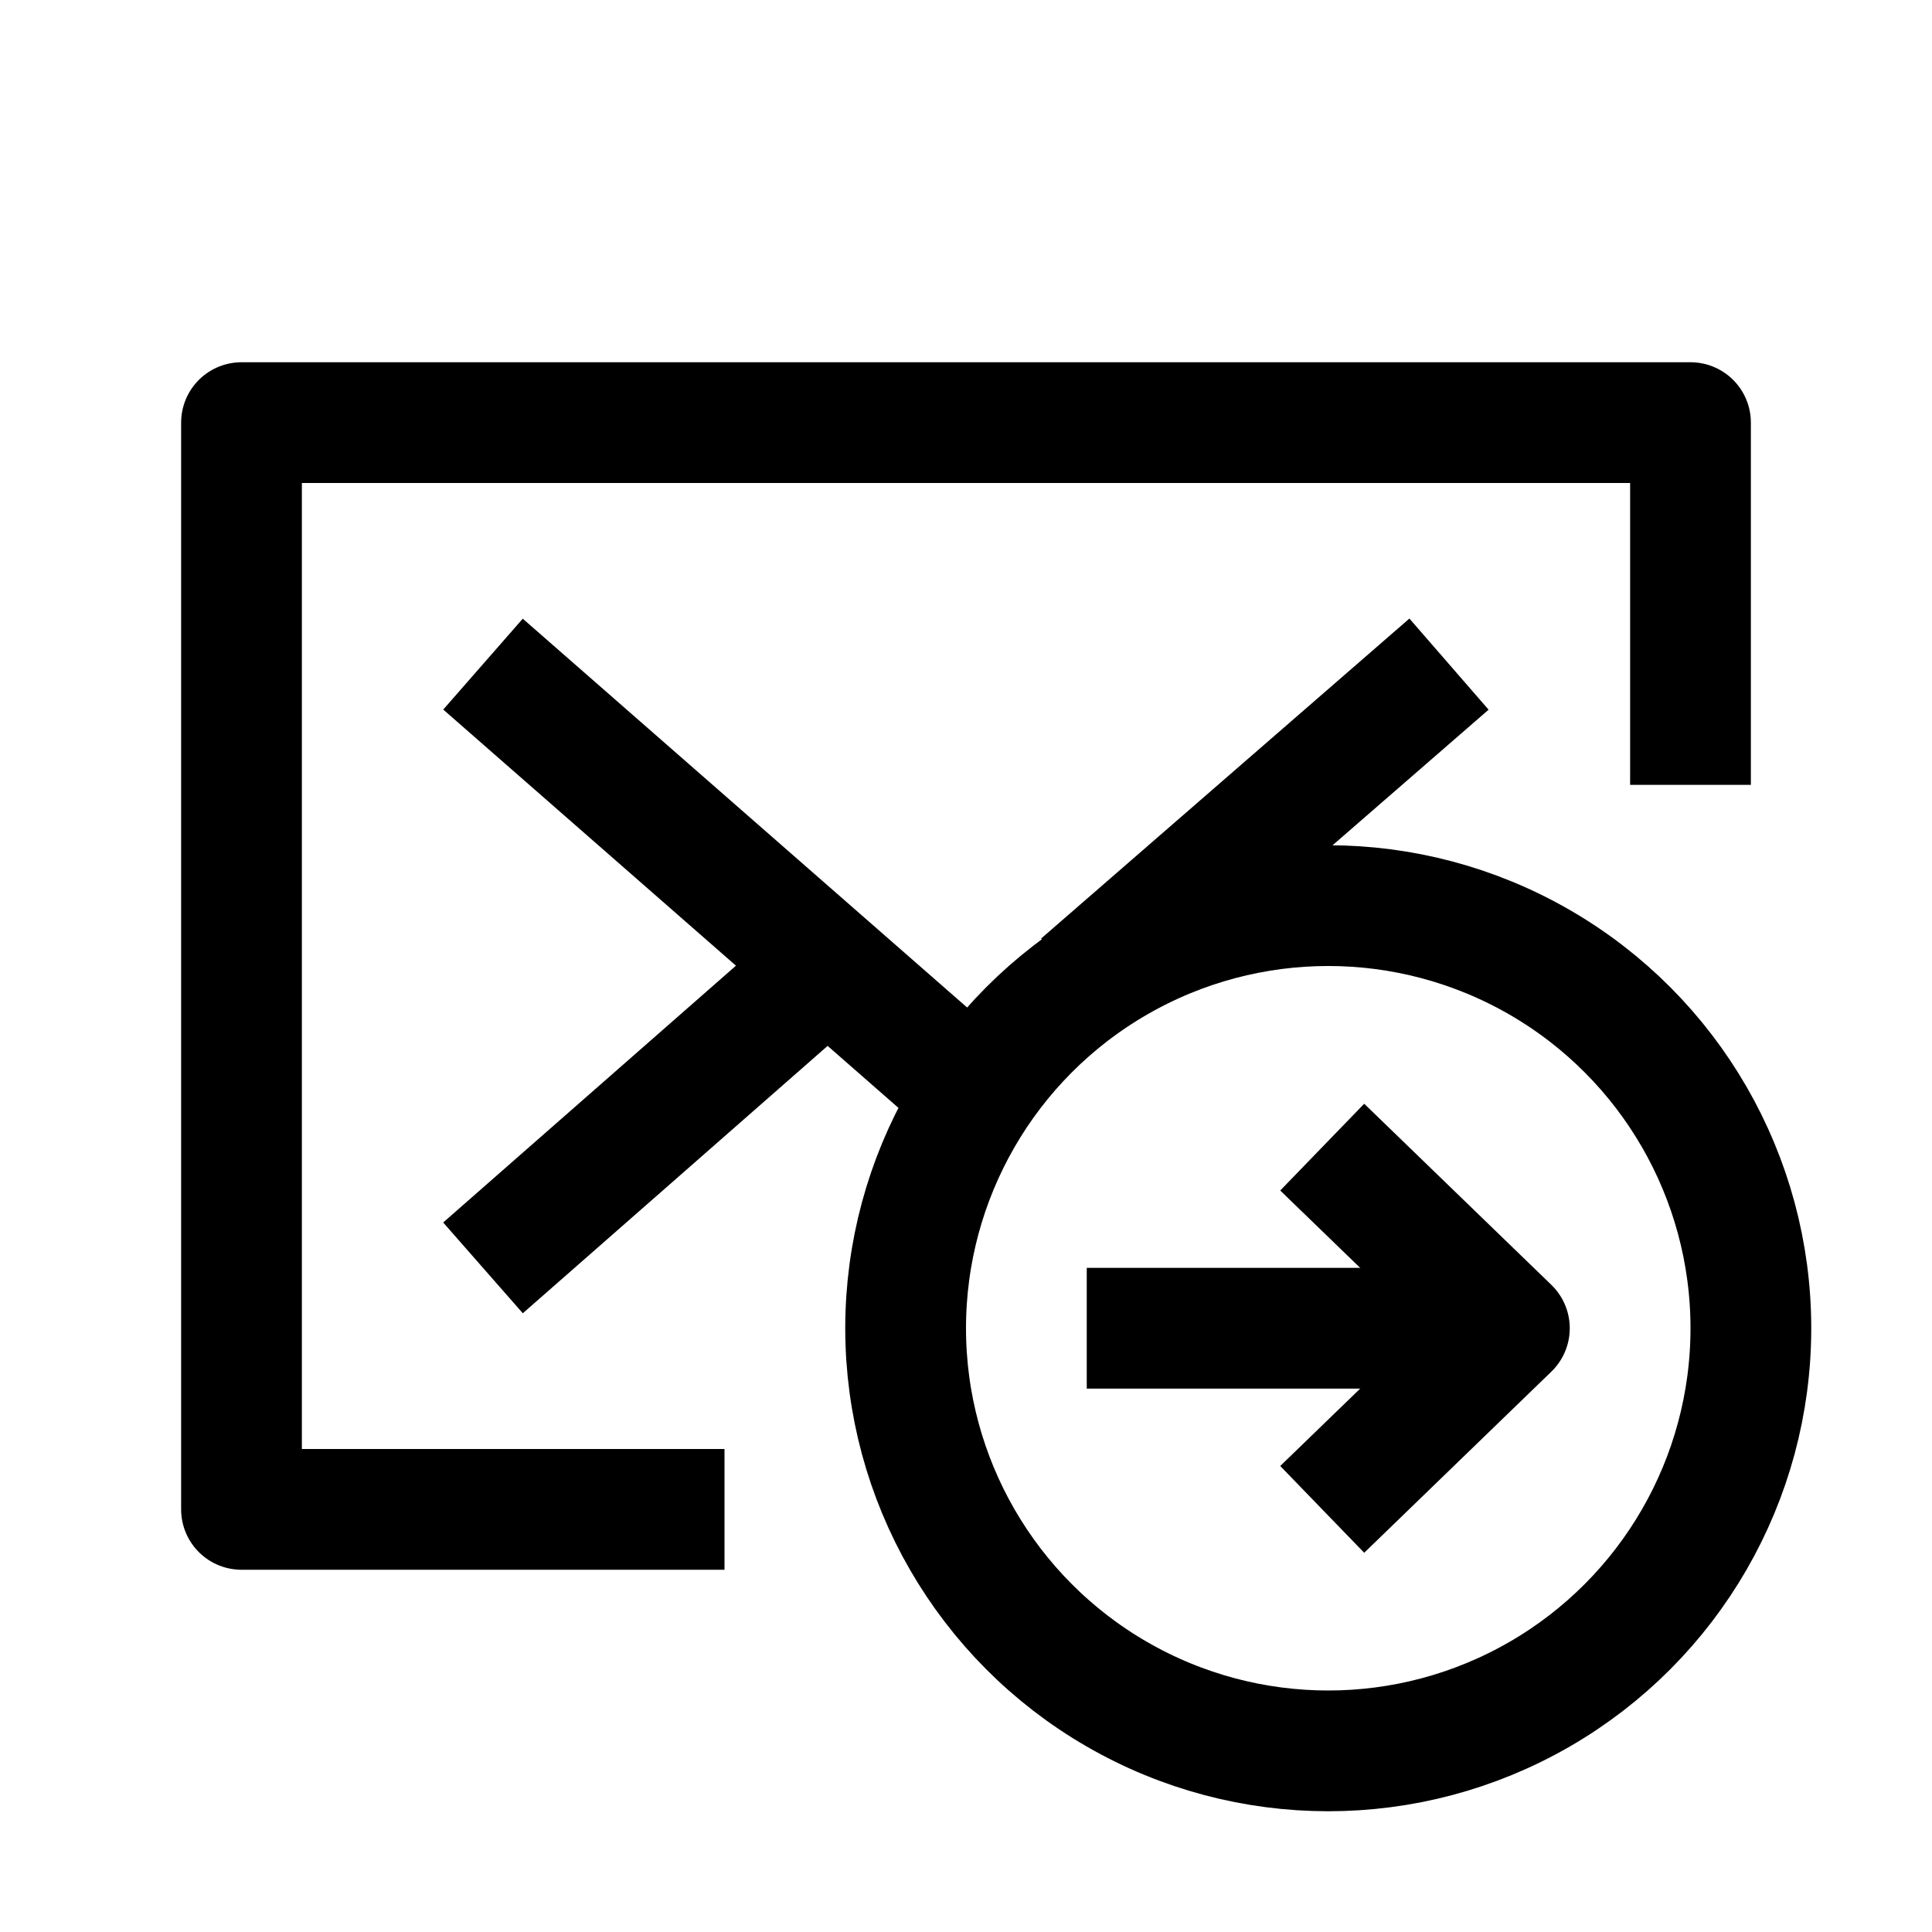
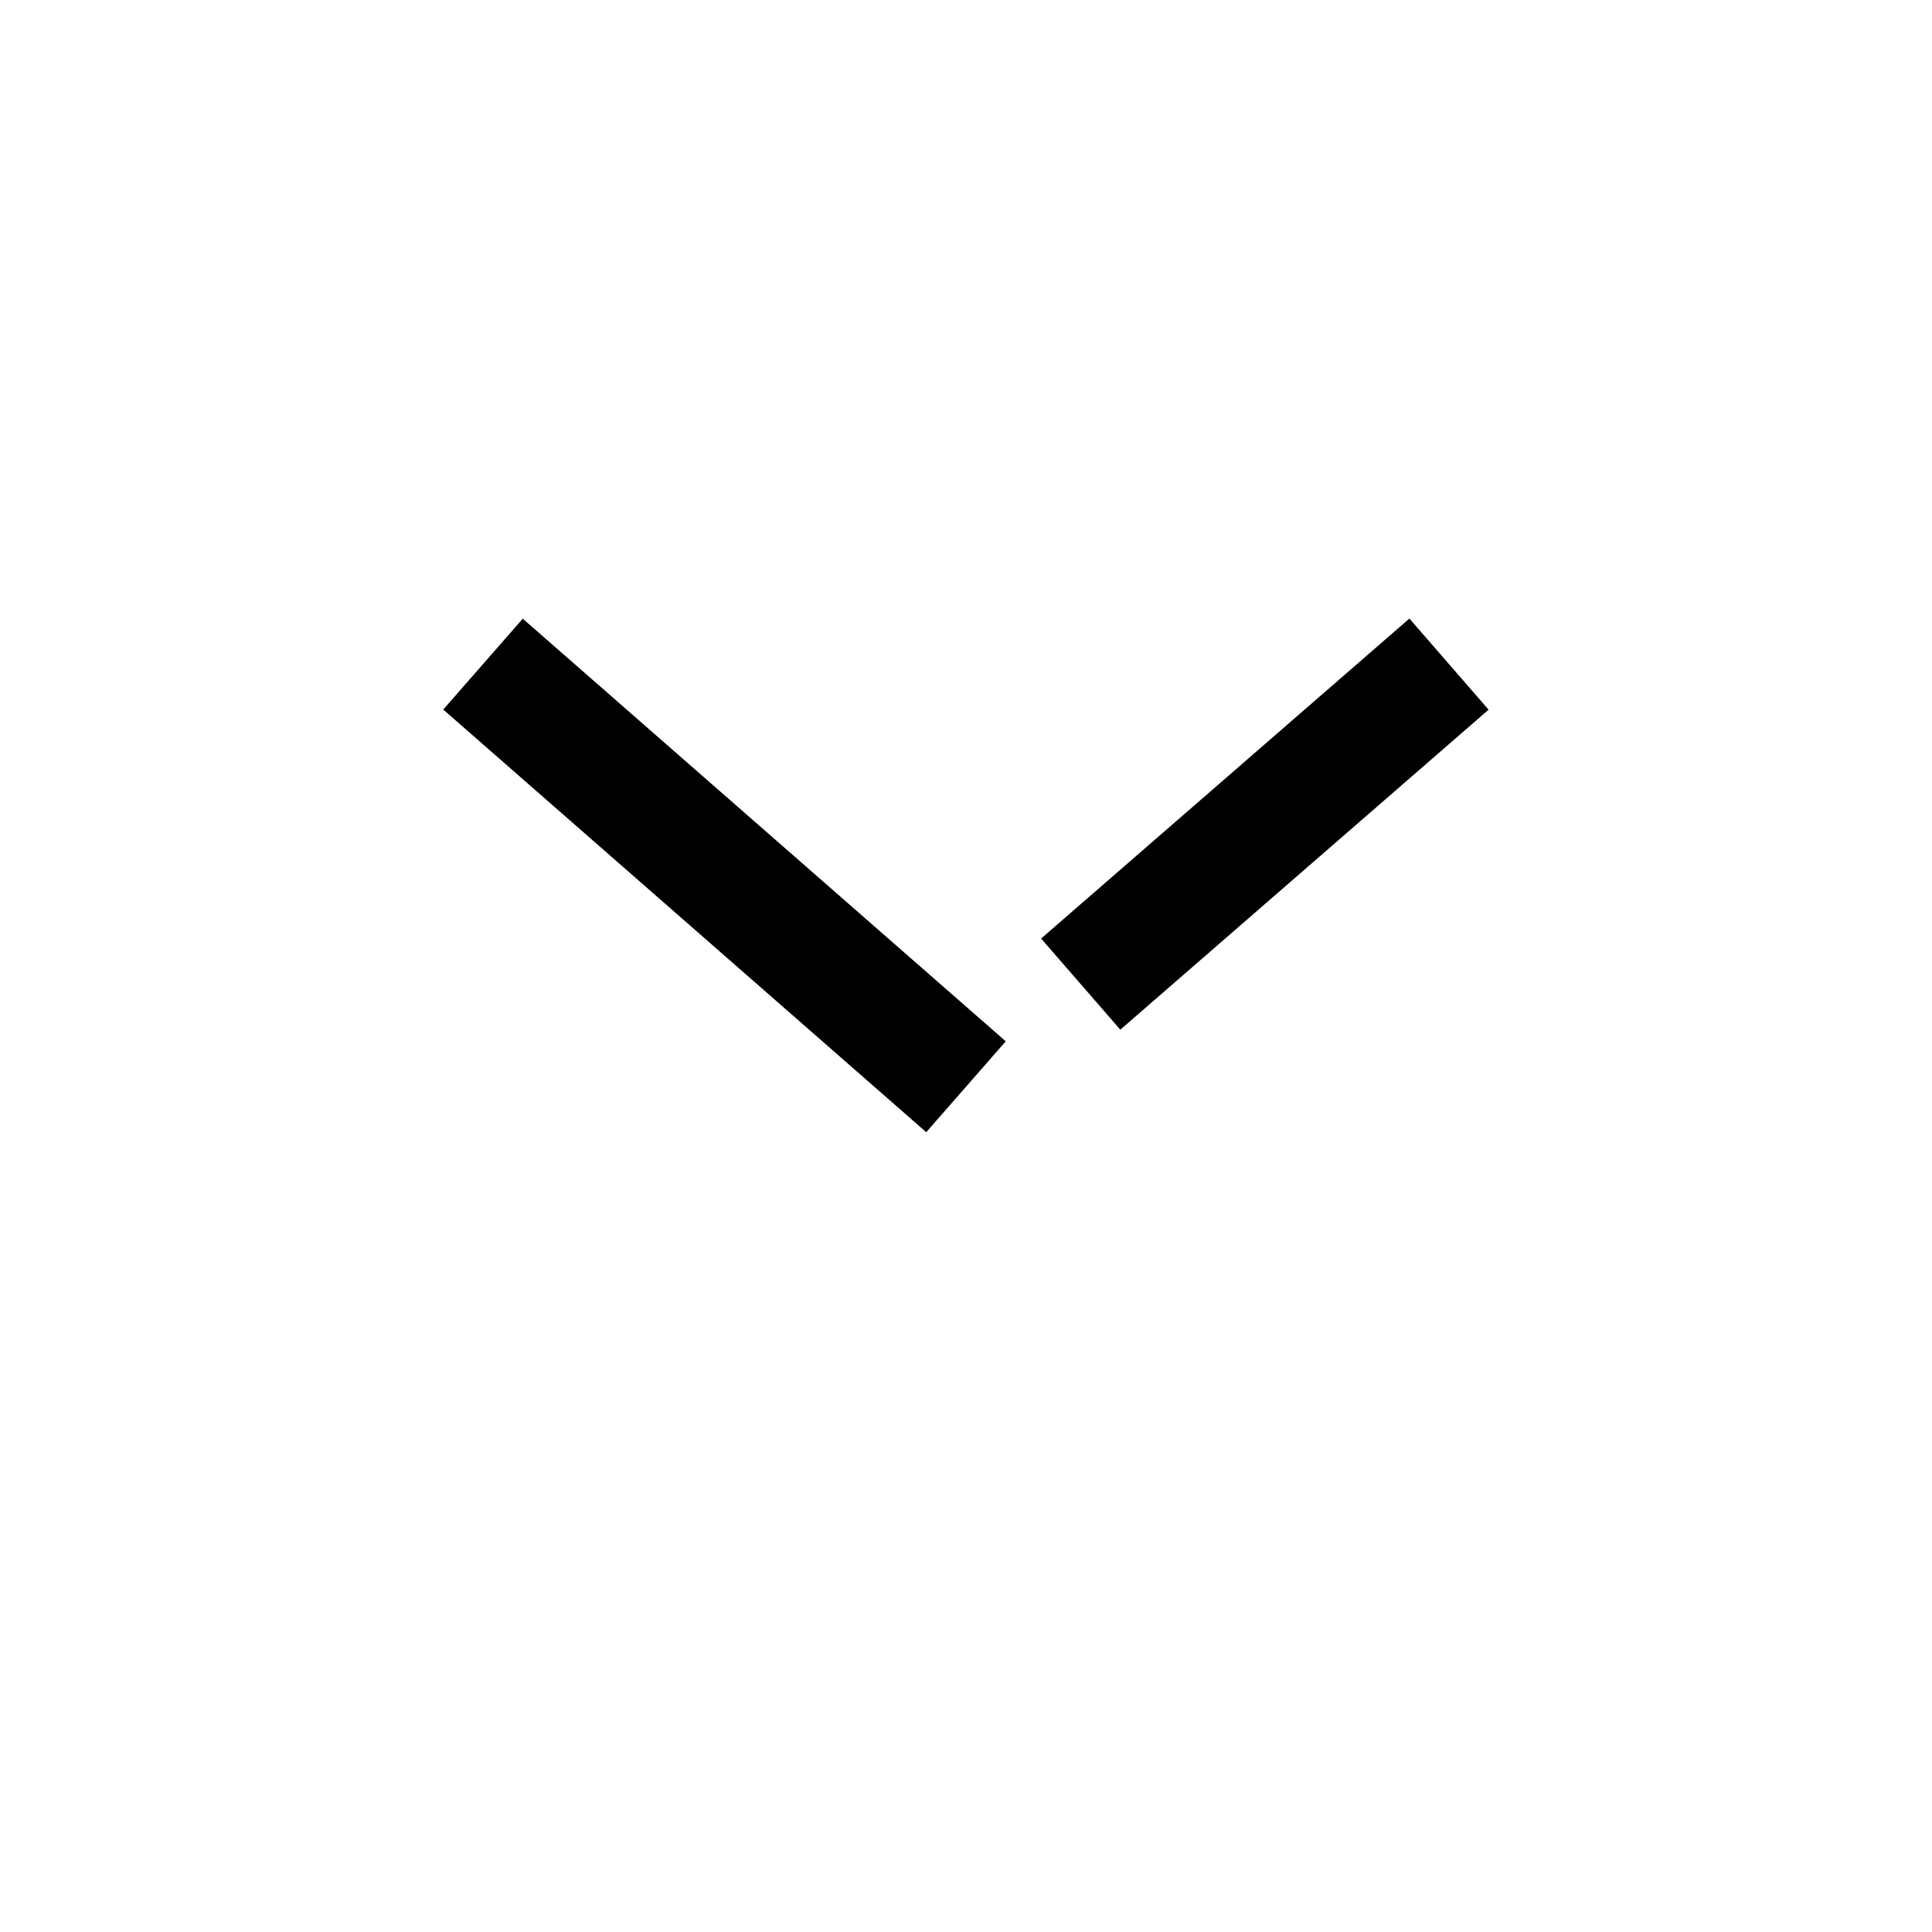
<svg xmlns="http://www.w3.org/2000/svg" version="1.1" id="Icons" viewBox="0 0 32 32" xml:space="preserve">
  <style type="text/css">
	.st0{fill:none;stroke:#000000;stroke-width:2;stroke-linejoin:round;stroke-miterlimit:10;}
	.st1{fill:none;stroke:#000000;stroke-width:2;stroke-linecap:round;stroke-linejoin:round;stroke-miterlimit:10;}
	.st2{fill:none;stroke:#000000;stroke-width:2;stroke-miterlimit:10;}
</style>
-   <circle class="st0" cx="22" cy="22" r="7" />
-   <polyline class="st0" points="12,25 4,25 4,7 28,7 28,13 " />
  <line class="st0" x1="17.9" y1="16.3" x2="24" y2="11" />
  <line class="st0" x1="8" y1="11" x2="16" y2="18" />
-   <line class="st0" x1="13.7" y1="16" x2="8" y2="21" />
-   <line class="st0" x1="18" y1="22" x2="25" y2="22" />
-   <polyline class="st0" points="21.9,25 25,22 21.9,19 " />
</svg>